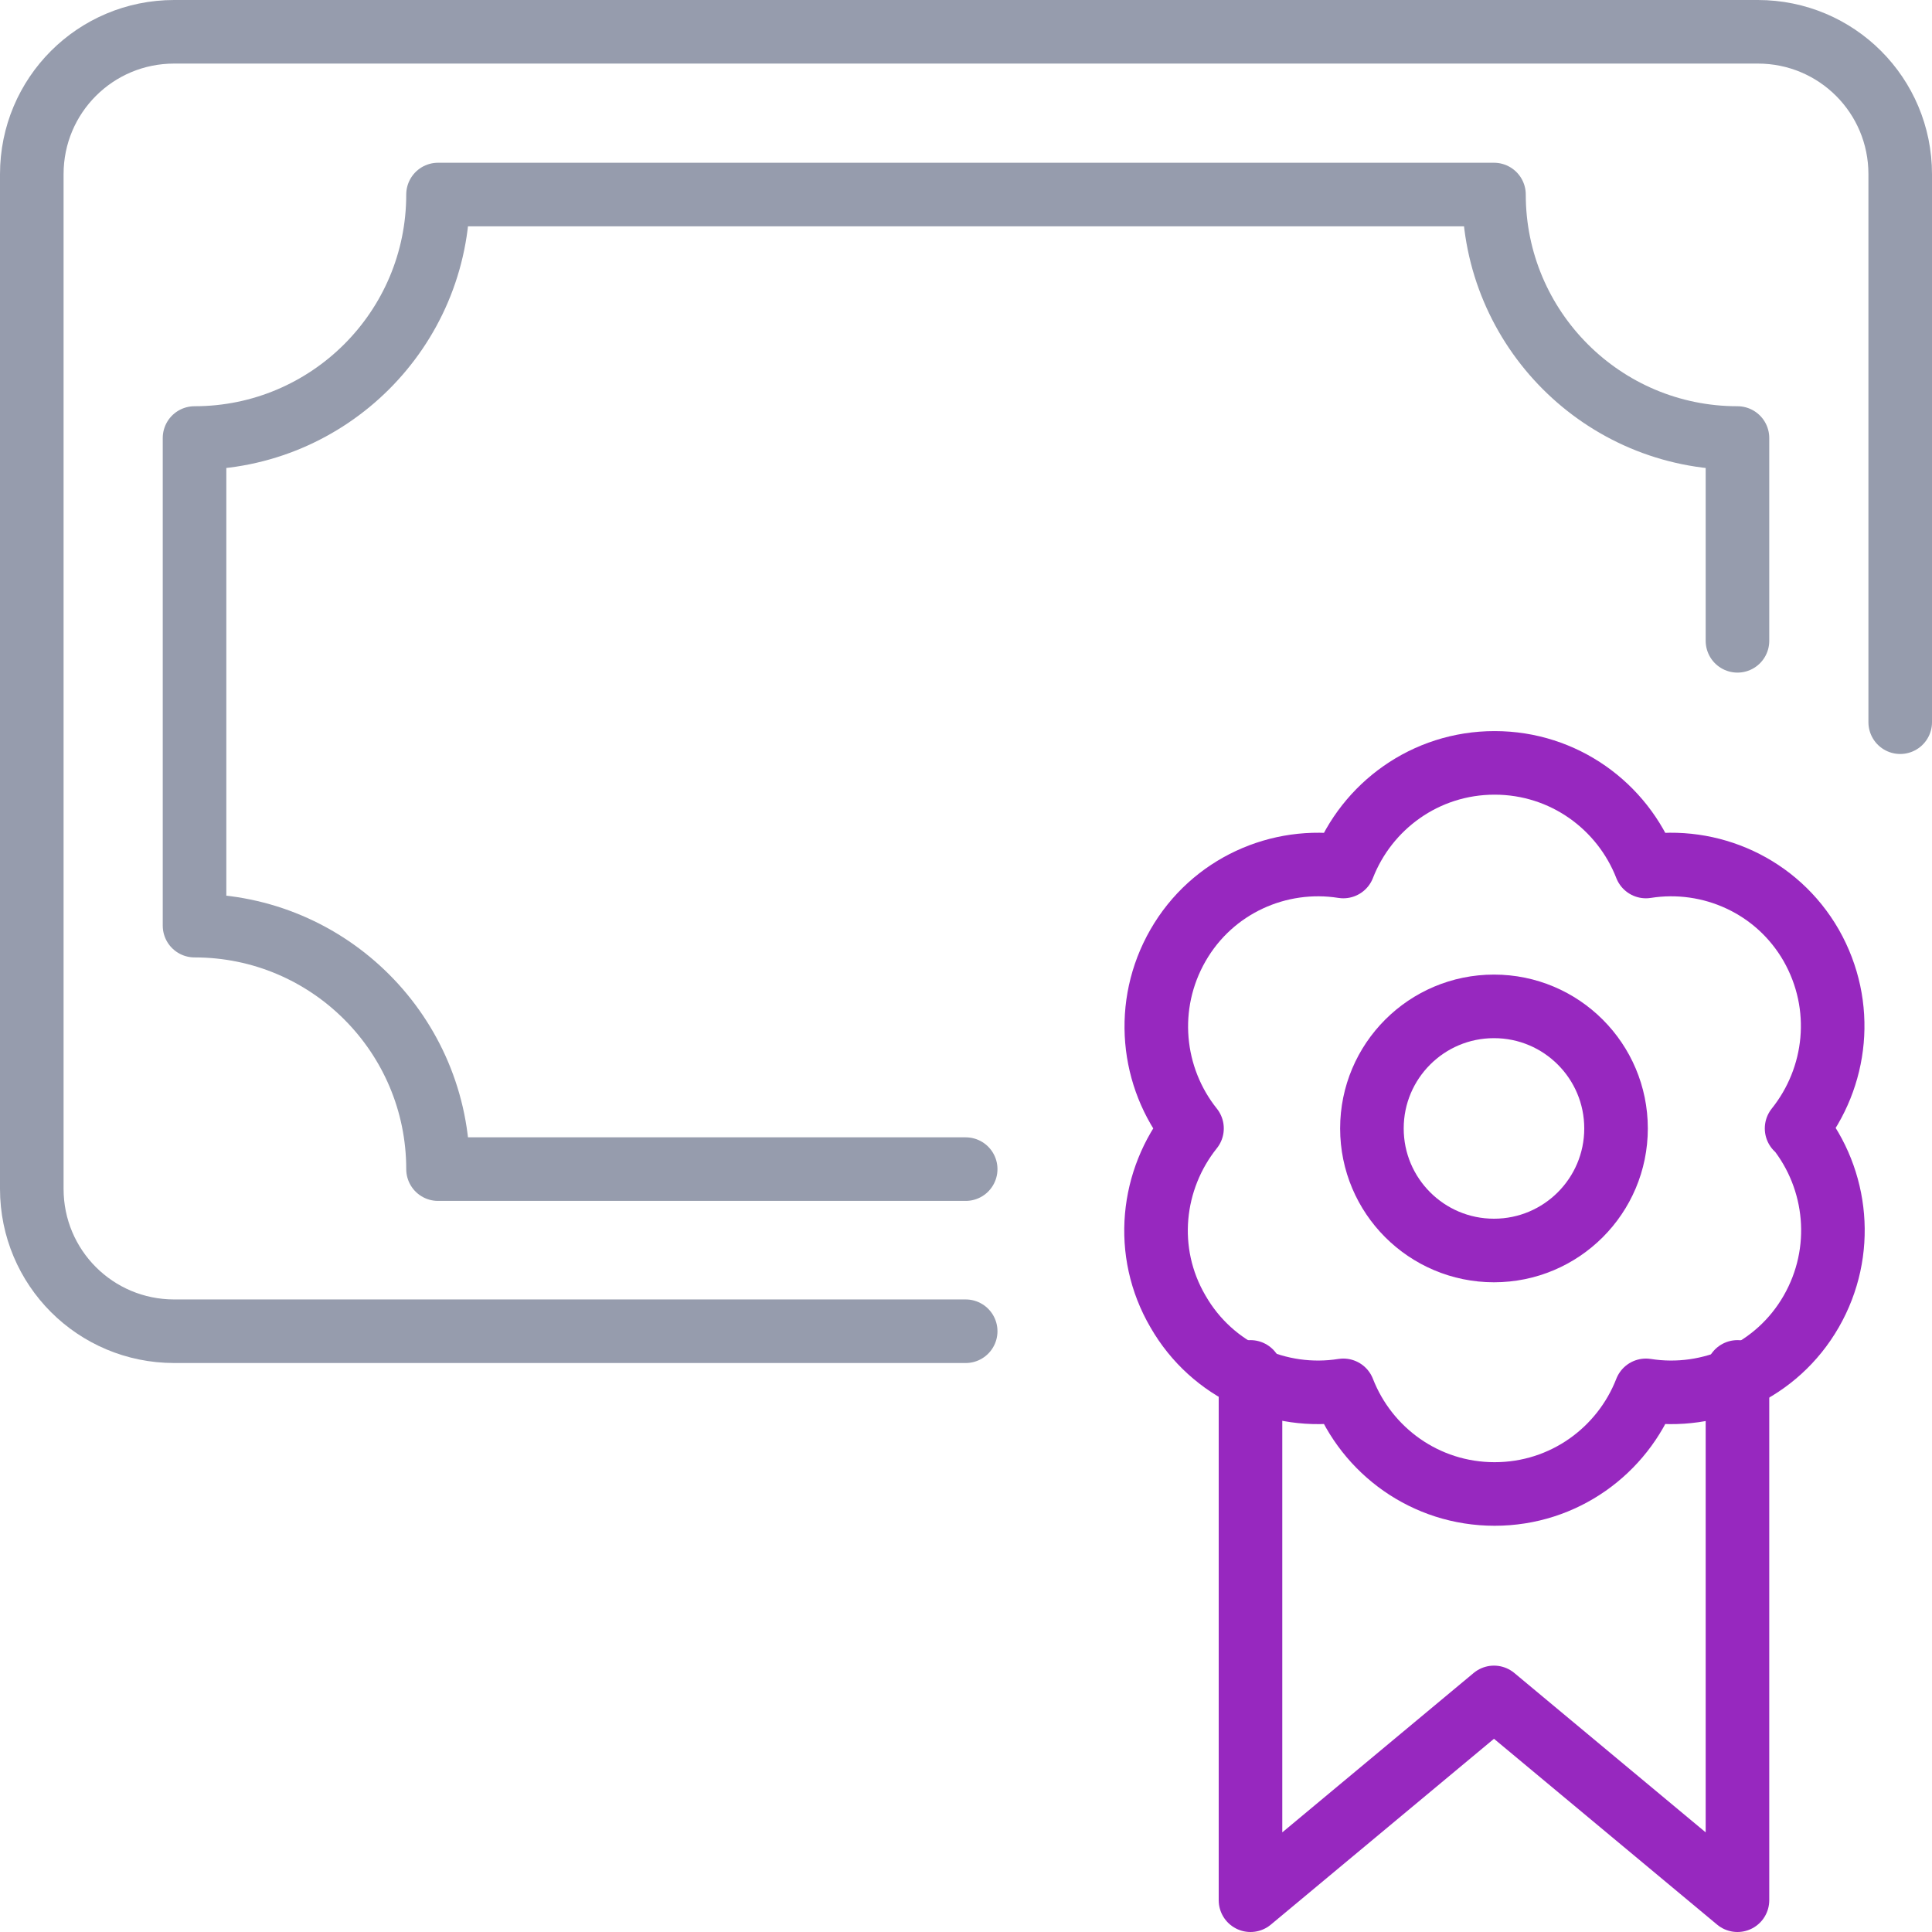
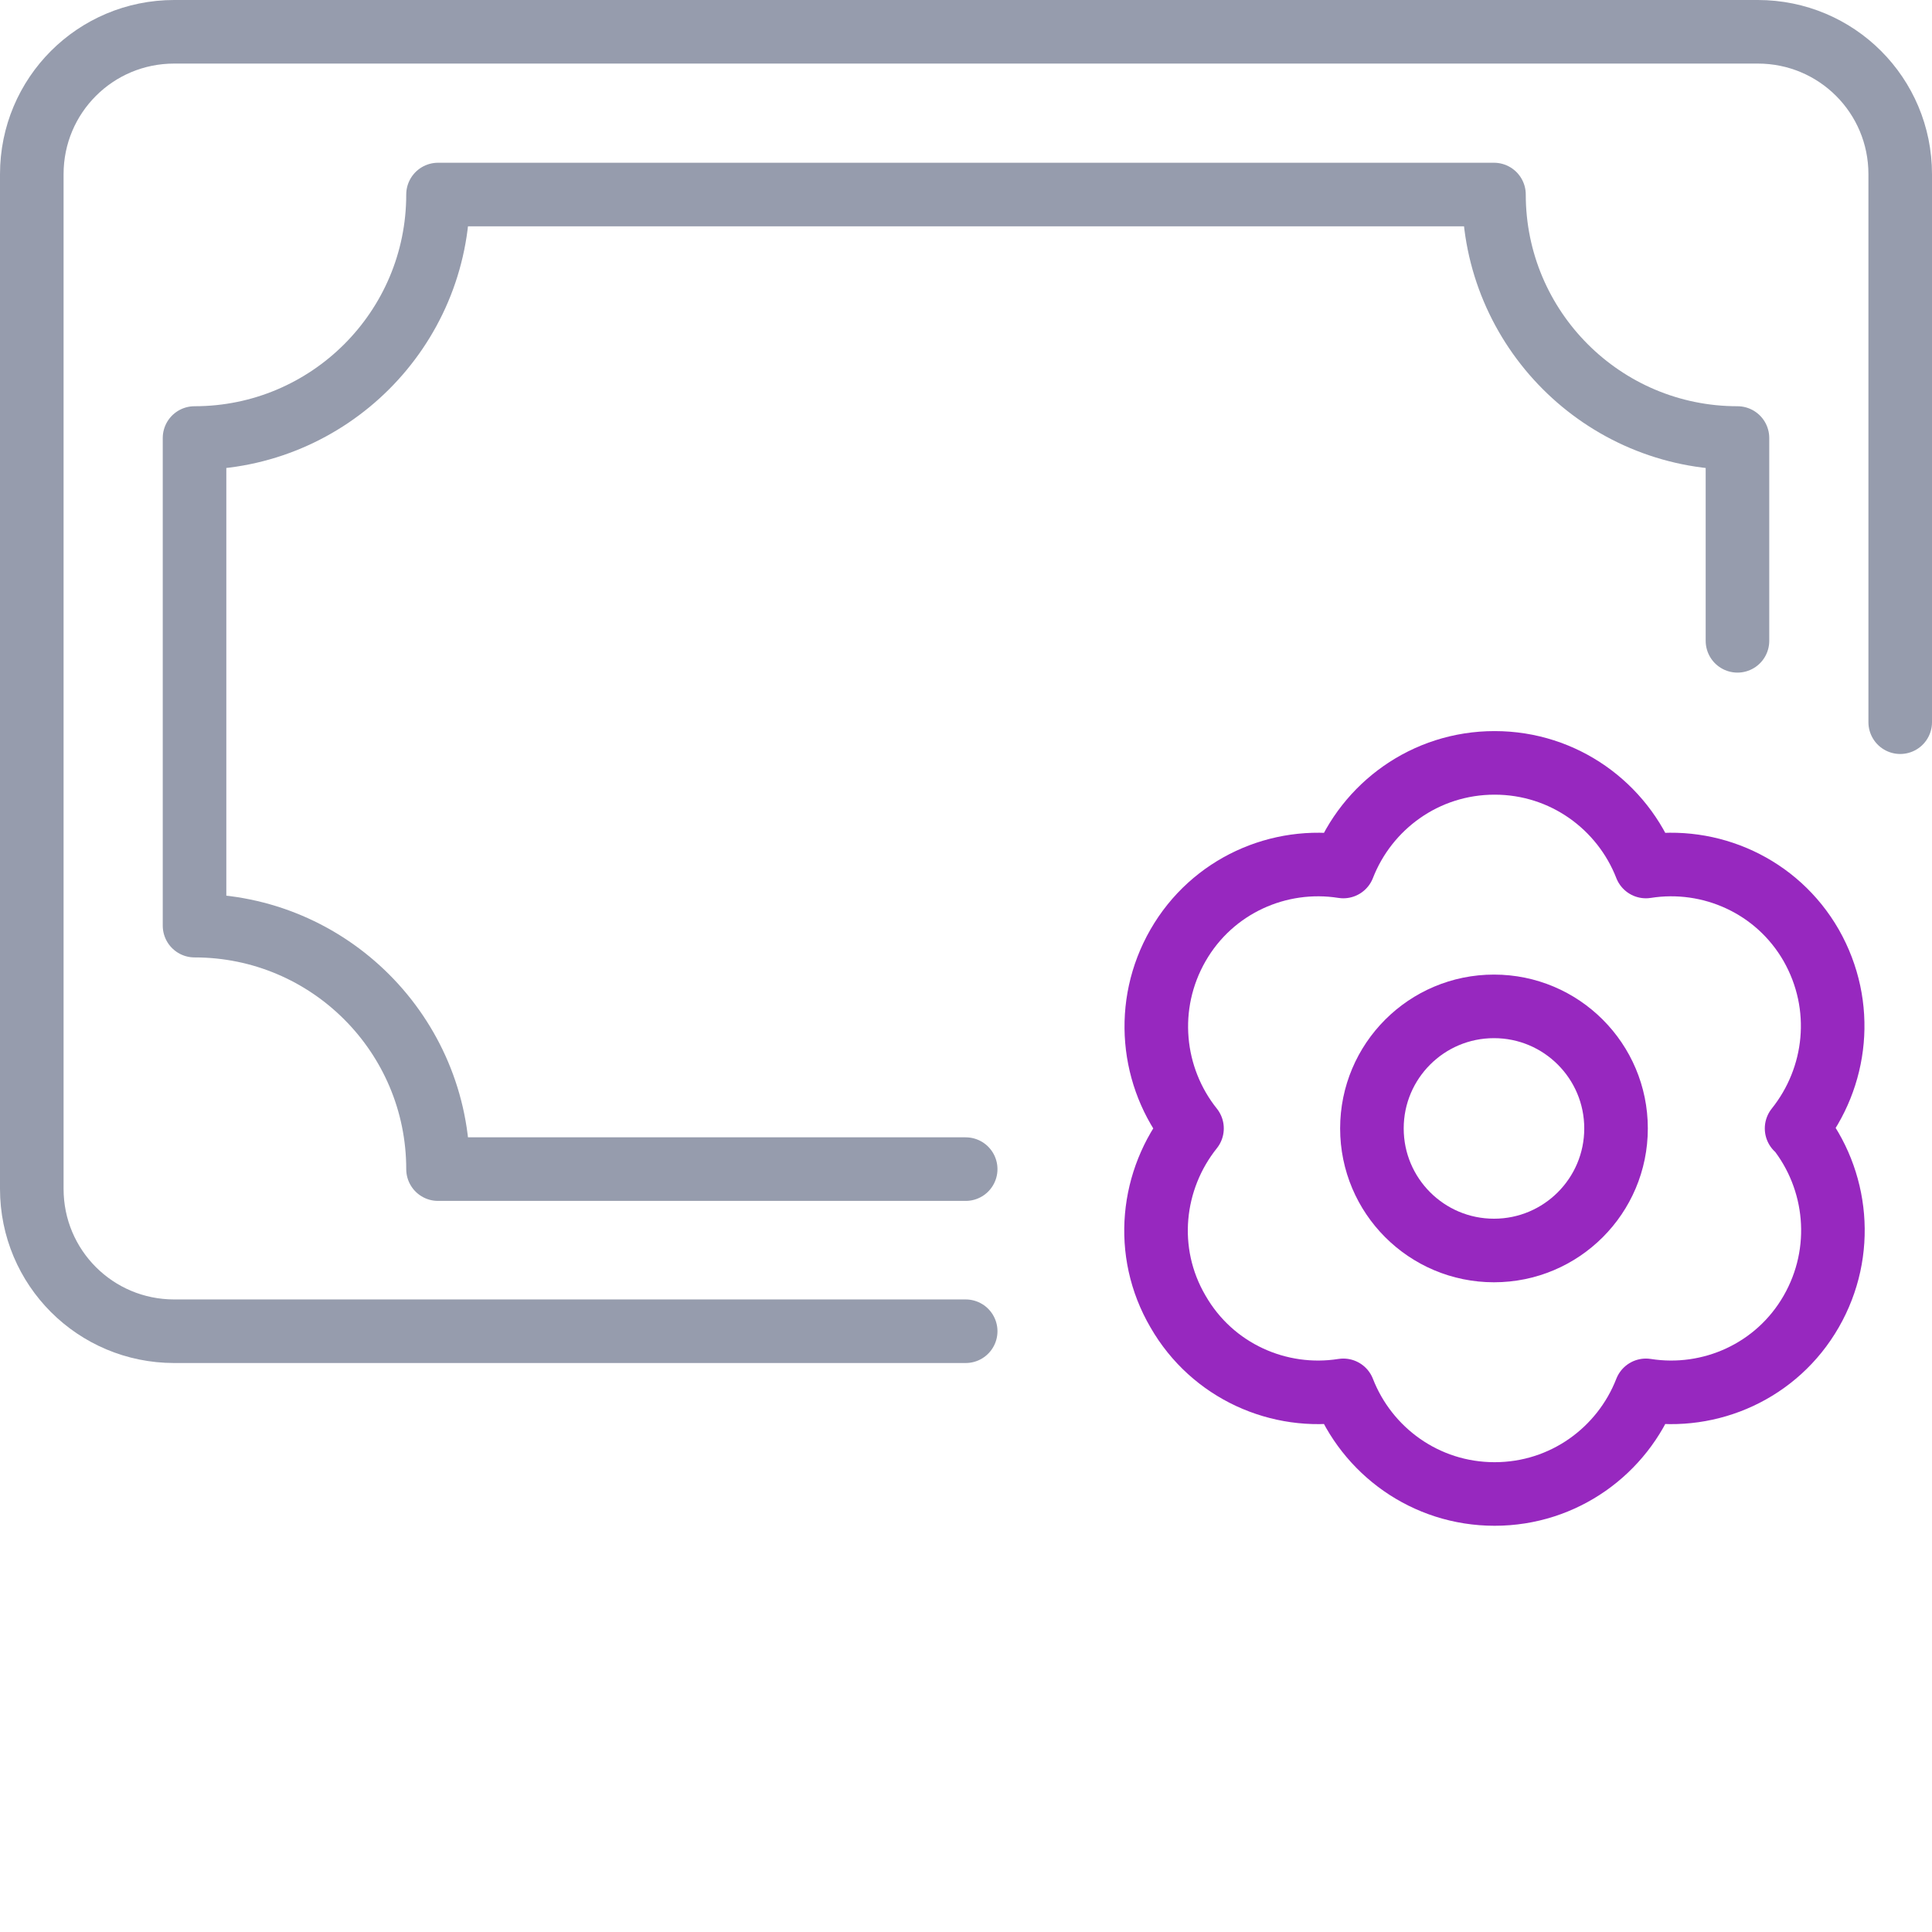
<svg xmlns="http://www.w3.org/2000/svg" width="30.39" height="30.39" viewBox="0 0 30.39 30.39">
  <g>
    <path d="M15.19,20.94H2.74c-1.24,0-2.24-1-2.24-2.24V2.74C.5,1.5,1.5,.5,2.74,.5H27.65c1.24,0,2.24,1,2.24,2.24V11.36" fill="none" stroke="#969cad" stroke-linecap="round" stroke-linejoin="round" />
-     <polyline points="27.33 21.58 27.33 29.89 23.5 26.7 19.67 29.89 19.67 21.58" fill="none" stroke="#9728bf" stroke-linecap="round" stroke-linejoin="round" />
    <circle cx="23.5" cy="17.75" r="1.92" fill="none" stroke="#9728bf" stroke-linecap="round" stroke-linejoin="round" />
    <path d="M28.26,17.75c.64-.8,.77-1.93,.23-2.88-.54-.94-1.59-1.4-2.6-1.24-.37-.95-1.29-1.63-2.38-1.63s-2.01,.68-2.38,1.63c-1.01-.16-2.06,.3-2.6,1.24-.54,.94-.42,2.08,.22,2.88-.64,.8-.77,1.94-.22,2.88,.54,.94,1.59,1.4,2.6,1.24,.37,.95,1.29,1.63,2.38,1.63s2.01-.68,2.38-1.63c1.01,.16,2.06-.3,2.6-1.24,.54-.94,.42-2.08-.22-2.88Z" fill="none" stroke="#9728bf" stroke-linecap="round" stroke-linejoin="round" />
    <path d="M27.33,10.08v-3.19c-2.12,0-3.83-1.72-3.83-3.83H6.89c0,2.12-1.72,3.83-3.83,3.83v7.67c2.12,0,3.83,1.72,3.83,3.83H15.19" fill="none" stroke="#969cad" stroke-linecap="round" stroke-linejoin="round" />
  </g>
</svg>